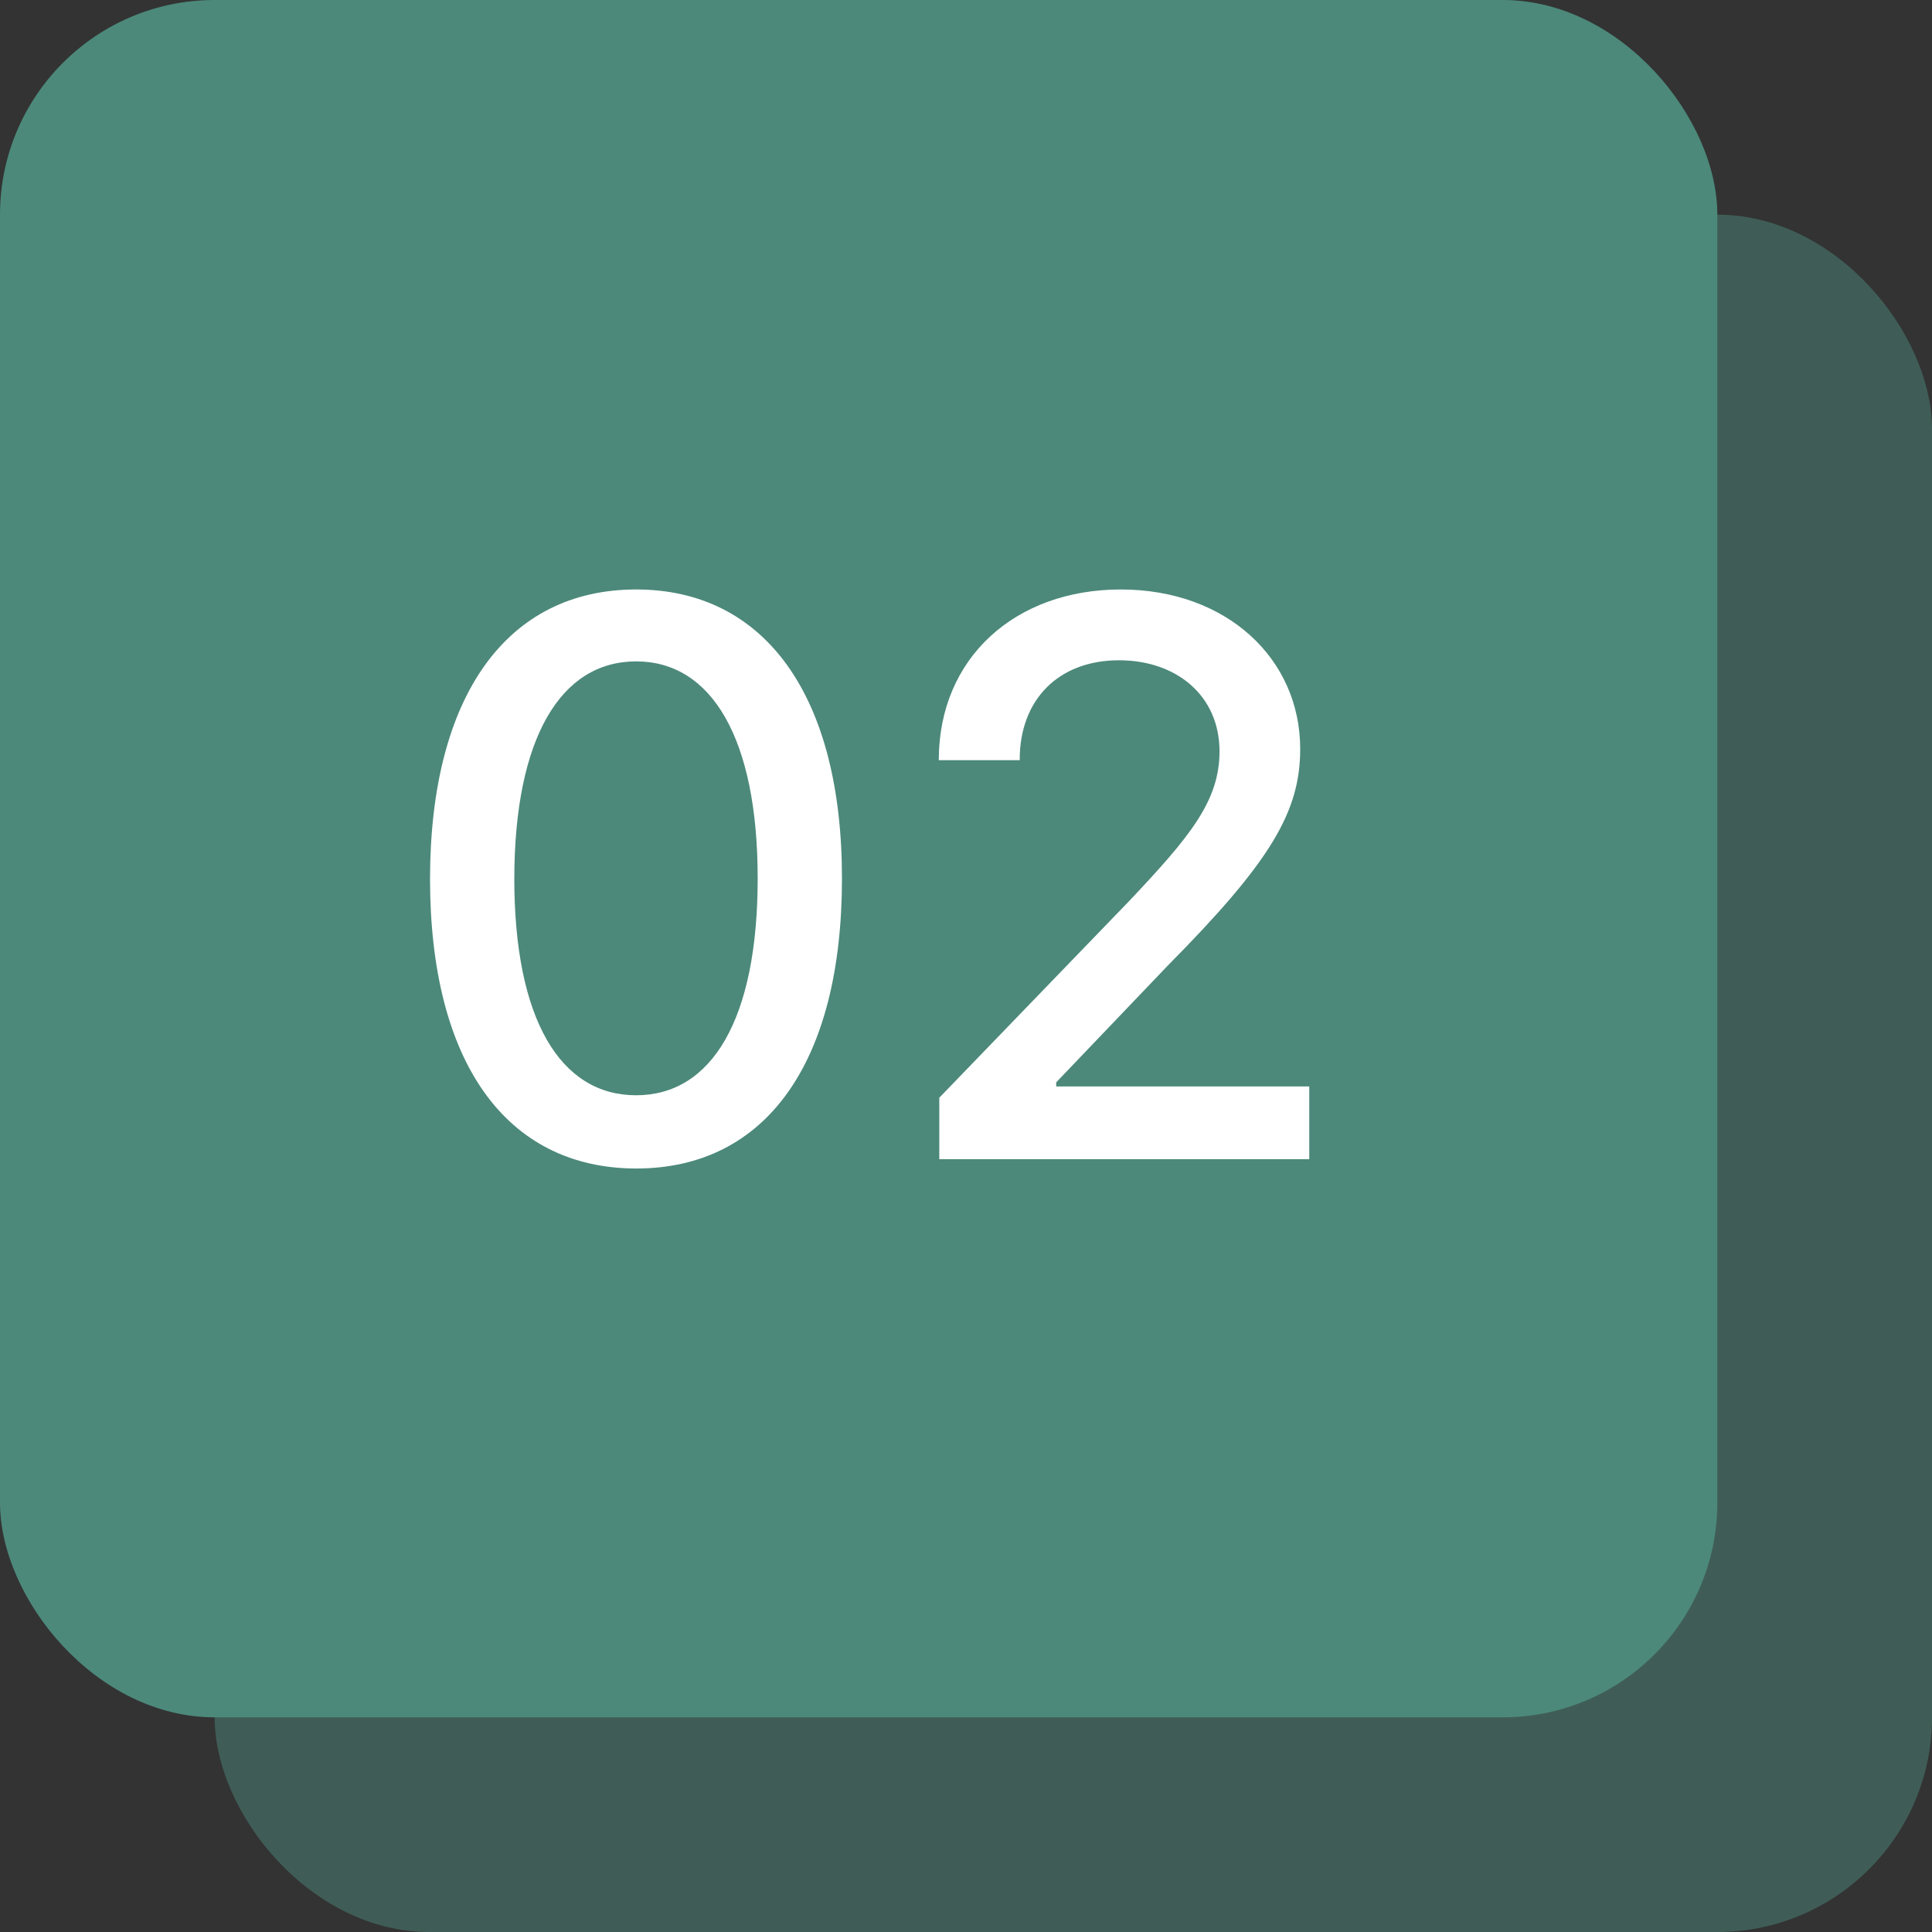
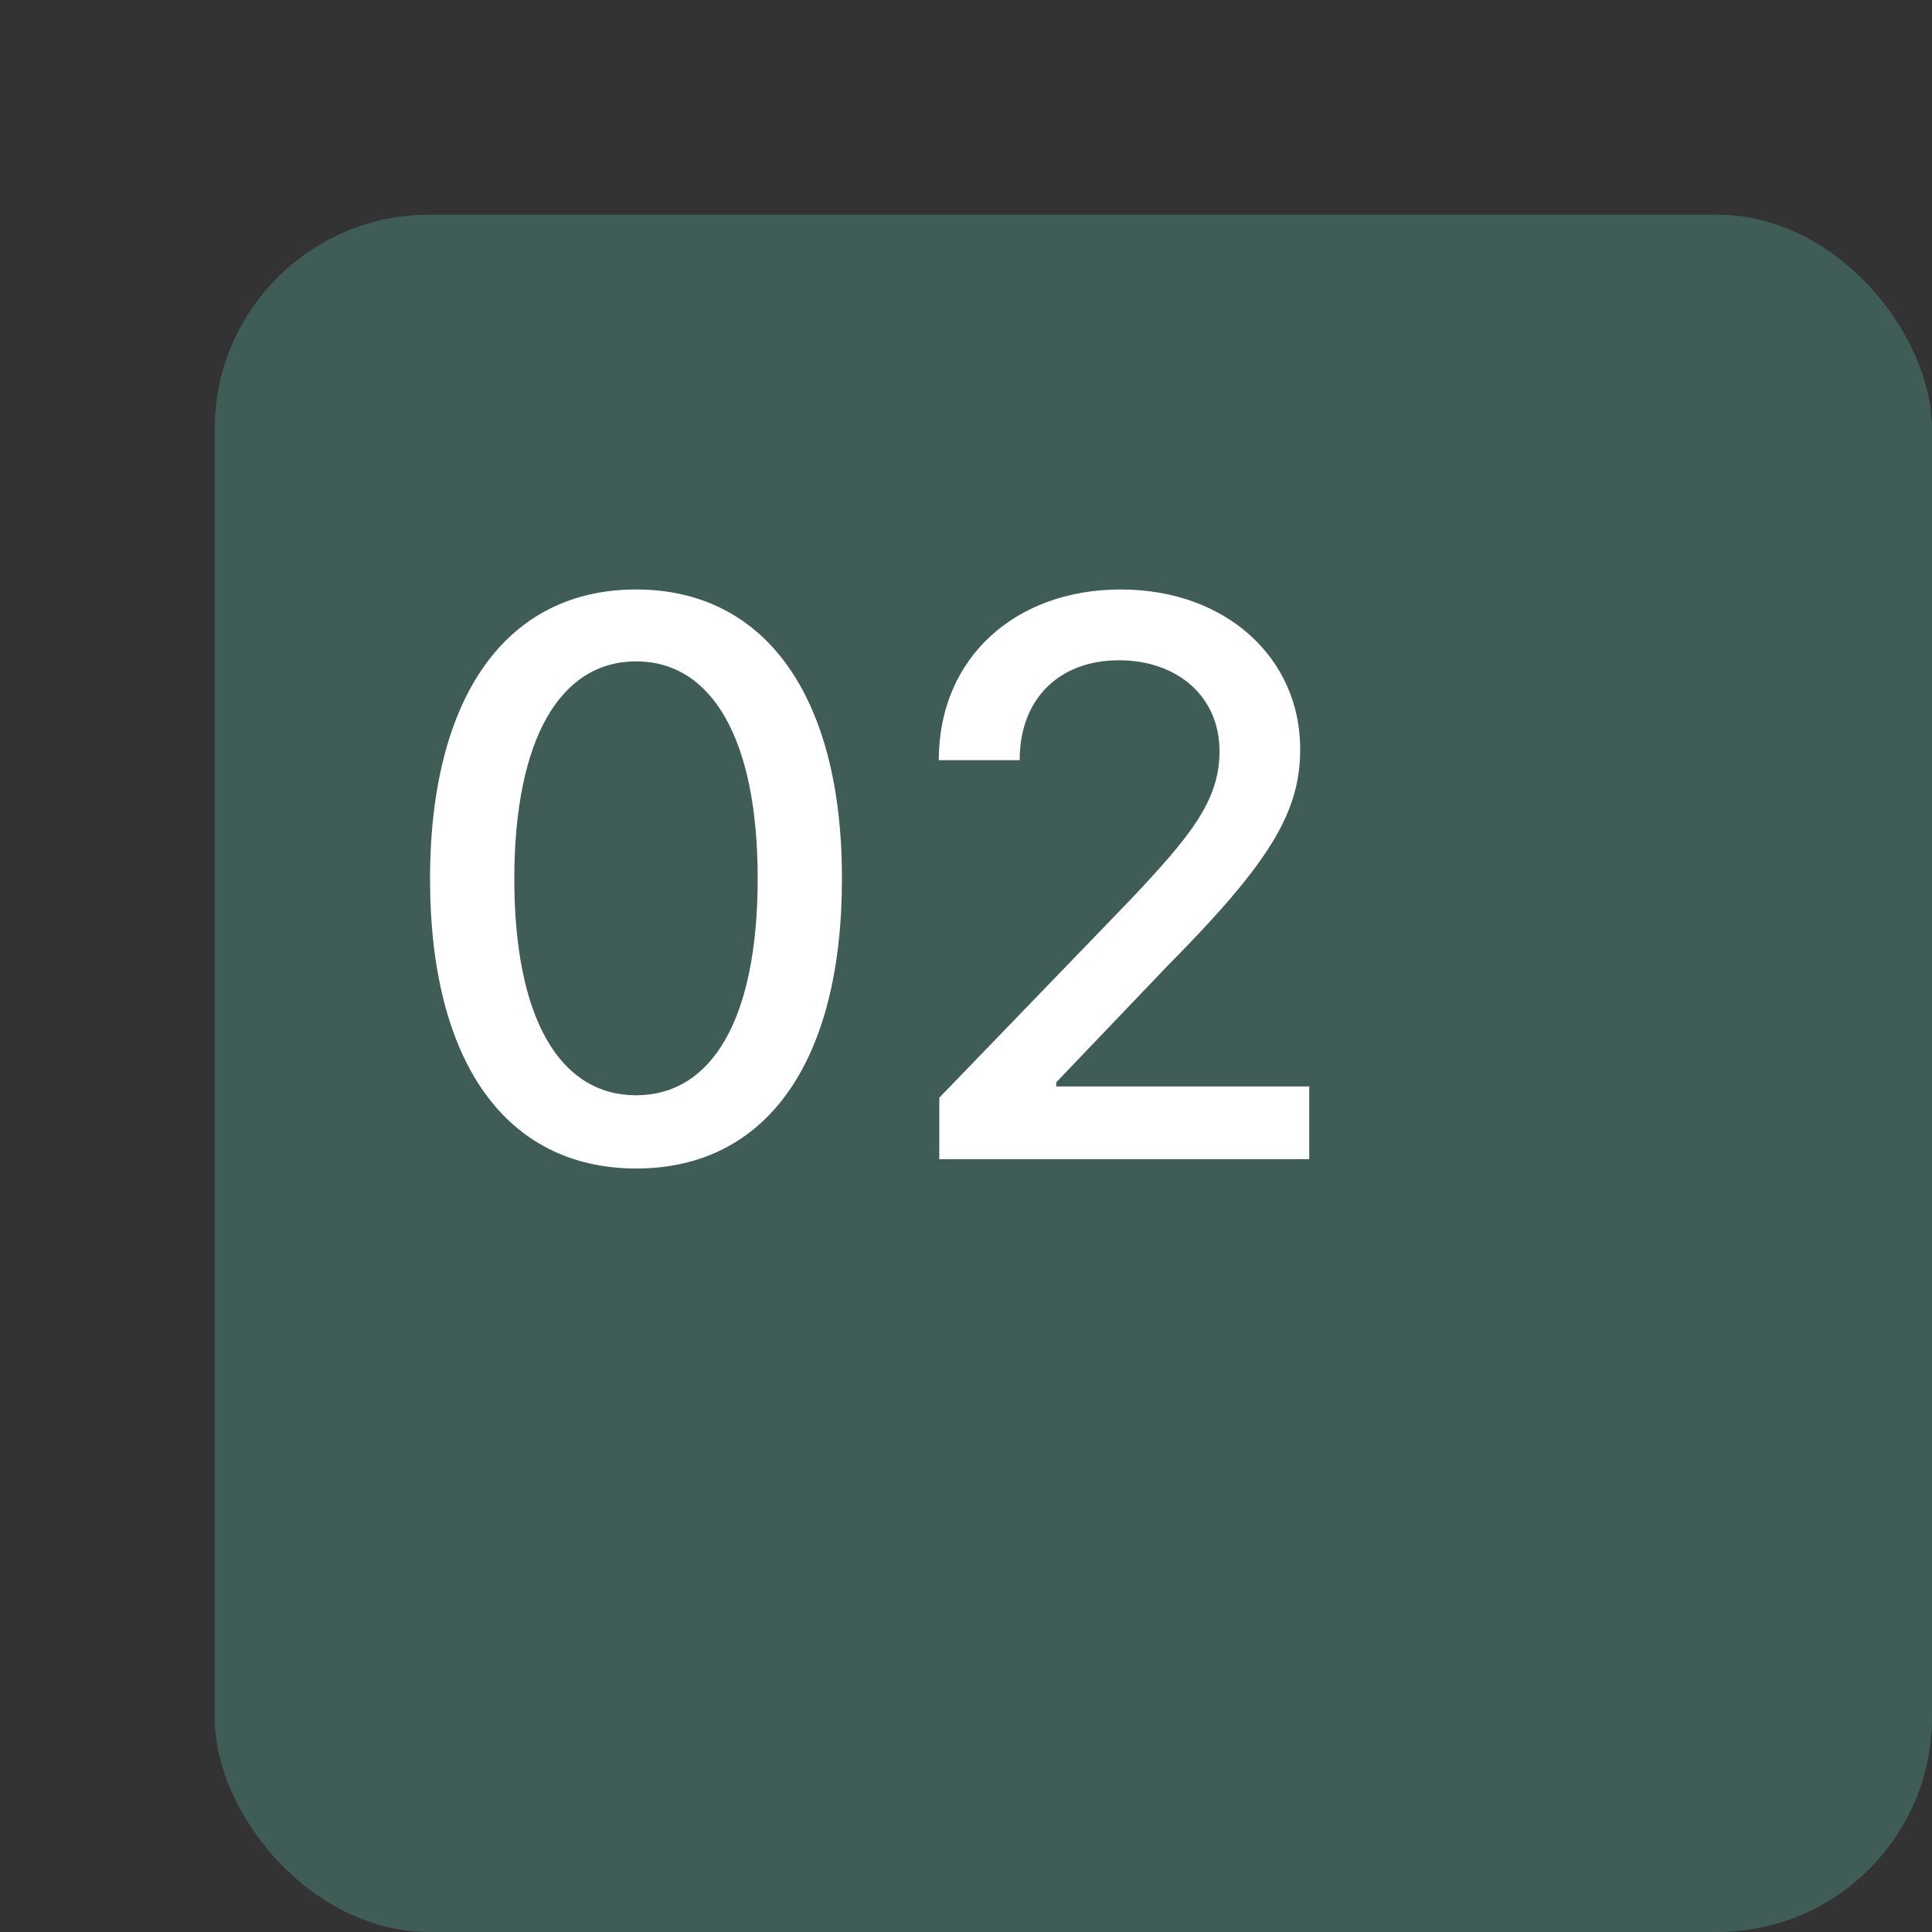
<svg xmlns="http://www.w3.org/2000/svg" width="45" height="45" viewBox="0 0 45 45" fill="none">
  <rect x="0" y="0" width="45" height="45" fill="#333333" stroke="none" />
  <rect x="5" y="5" width="40" height="40" rx="5" fill="#4C897A" fill-opacity="0.5" />
-   <rect width="40" height="40" rx="5" fill="#4C897A" />
  <path d="M14.817 27.217C17.84 27.217 19.611 24.75 19.611 20.461C19.611 16.204 17.815 13.73 14.817 13.73C11.812 13.73 10.023 16.197 10.016 20.461C10.016 24.744 11.787 27.211 14.817 27.217ZM14.817 25.511C13.046 25.511 11.979 23.734 11.979 20.461C11.985 17.201 13.053 15.405 14.817 15.405C16.575 15.405 17.648 17.201 17.648 20.461C17.648 23.734 16.581 25.511 14.817 25.511ZM21.878 27H30.495V25.306H24.601V25.21L27.203 22.487C29.6 20.065 30.284 18.908 30.284 17.444C30.284 15.341 28.571 13.73 26.104 13.73C23.655 13.73 21.866 15.315 21.866 17.706H23.751C23.745 16.3 24.652 15.379 26.065 15.379C27.395 15.379 28.405 16.197 28.405 17.501C28.405 18.658 27.714 19.489 26.308 20.979L21.878 25.568V27Z" fill="white" />
</svg>